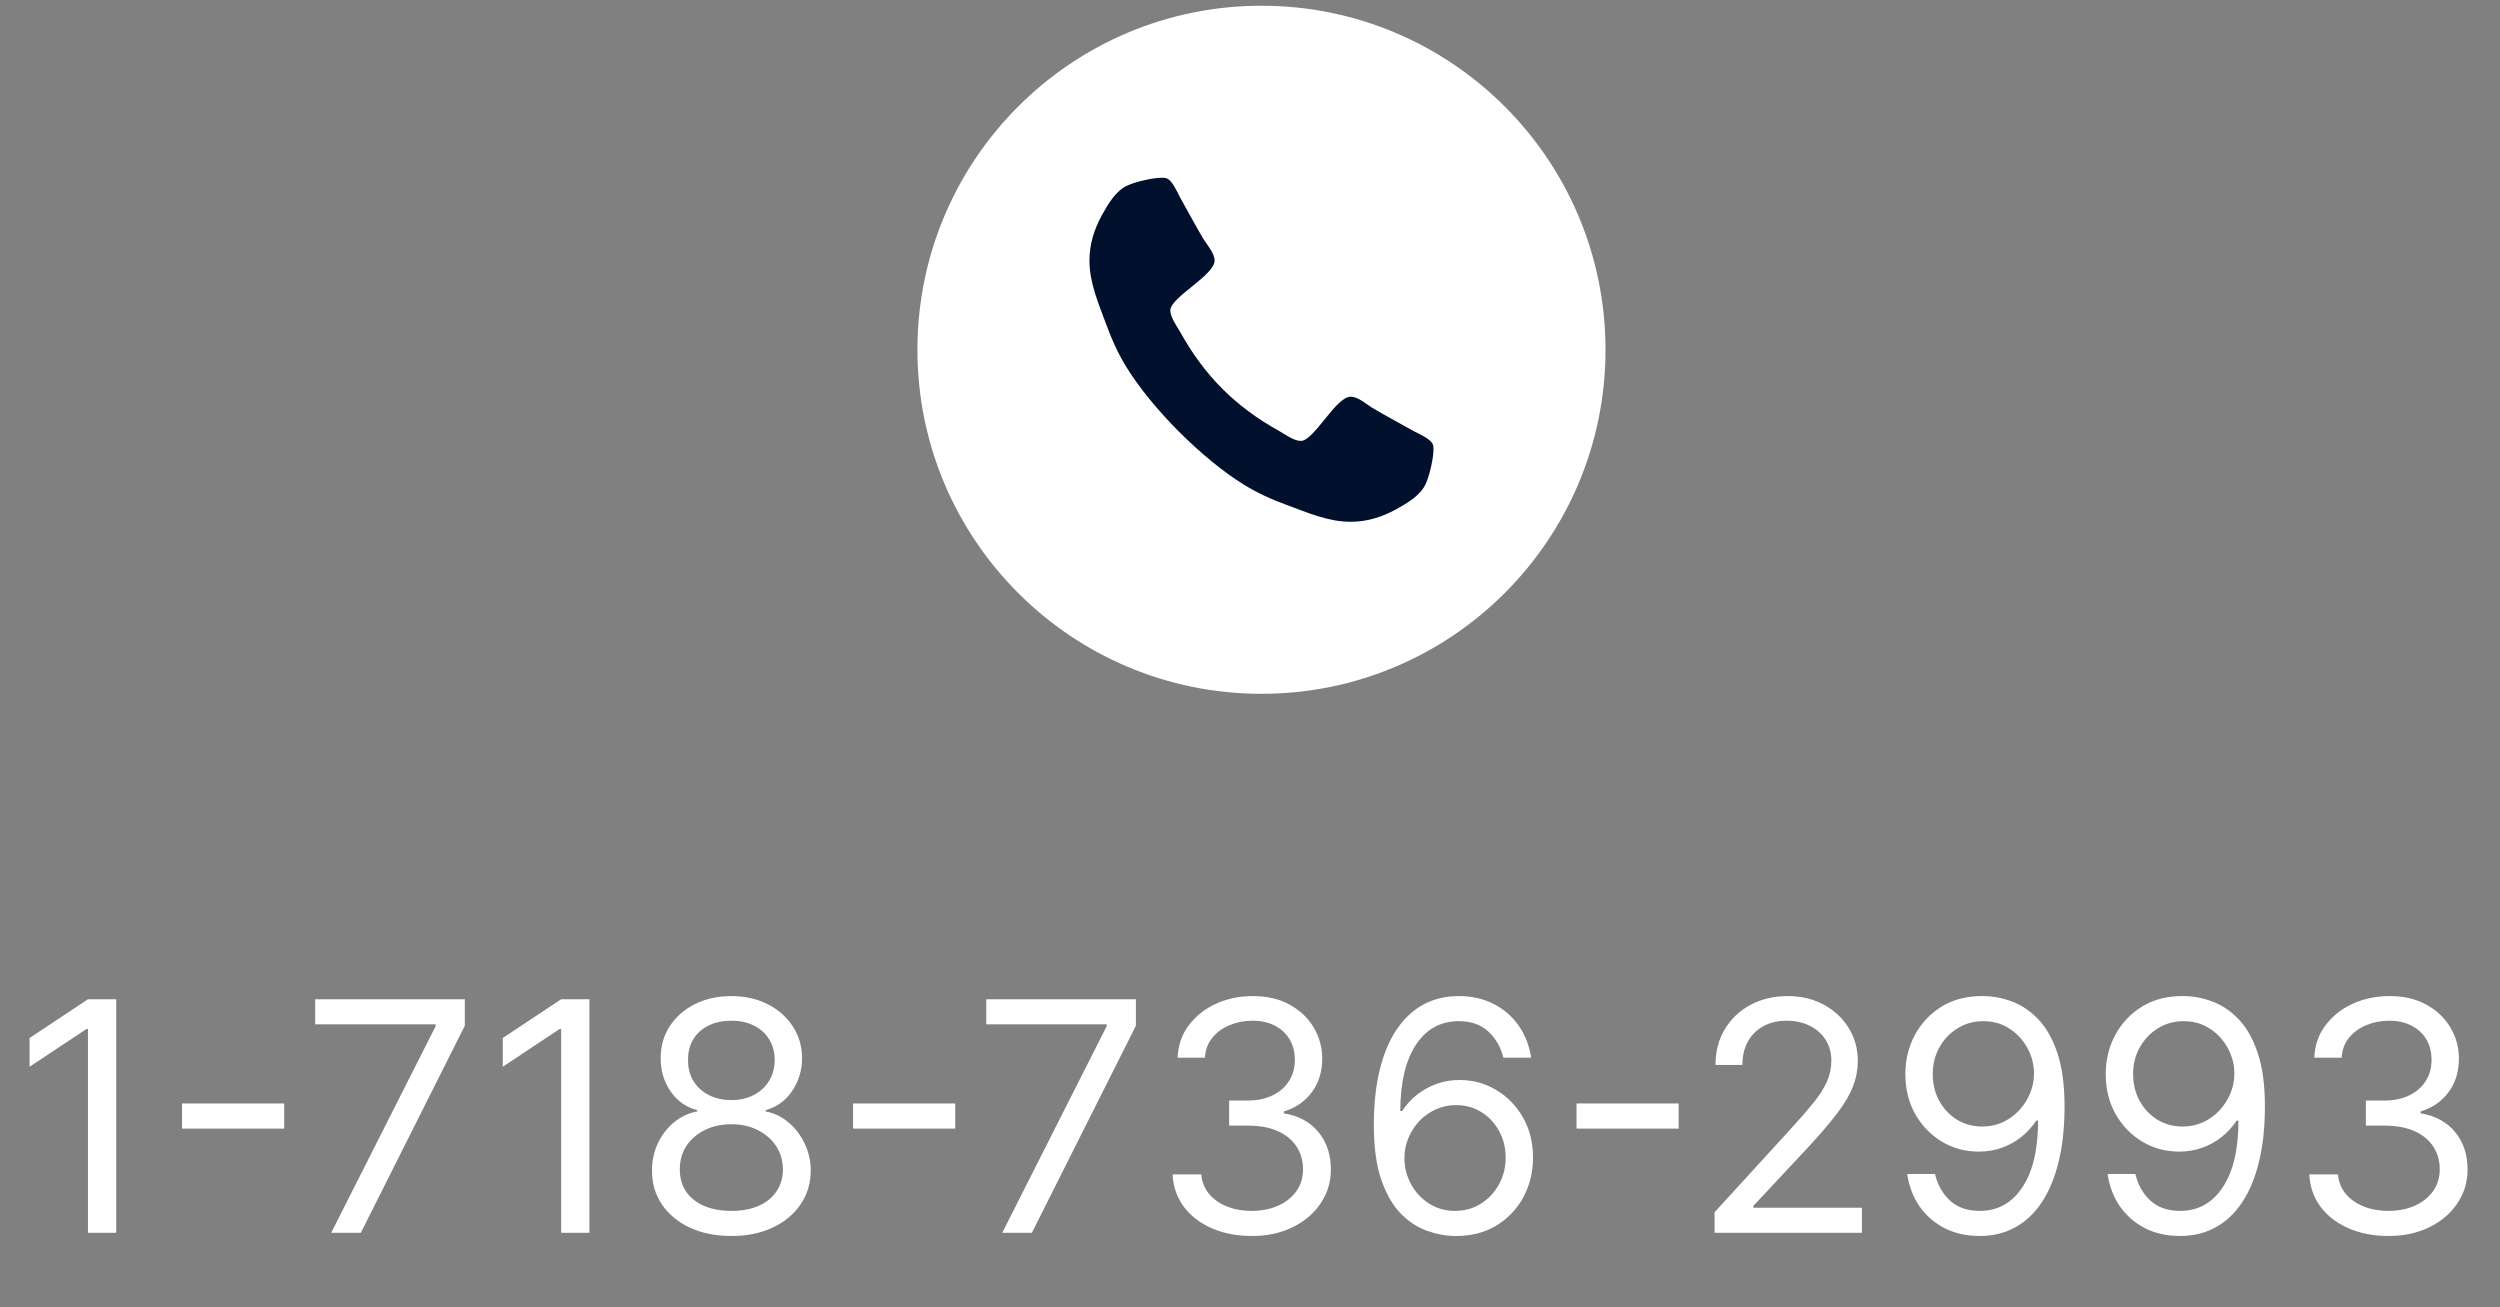
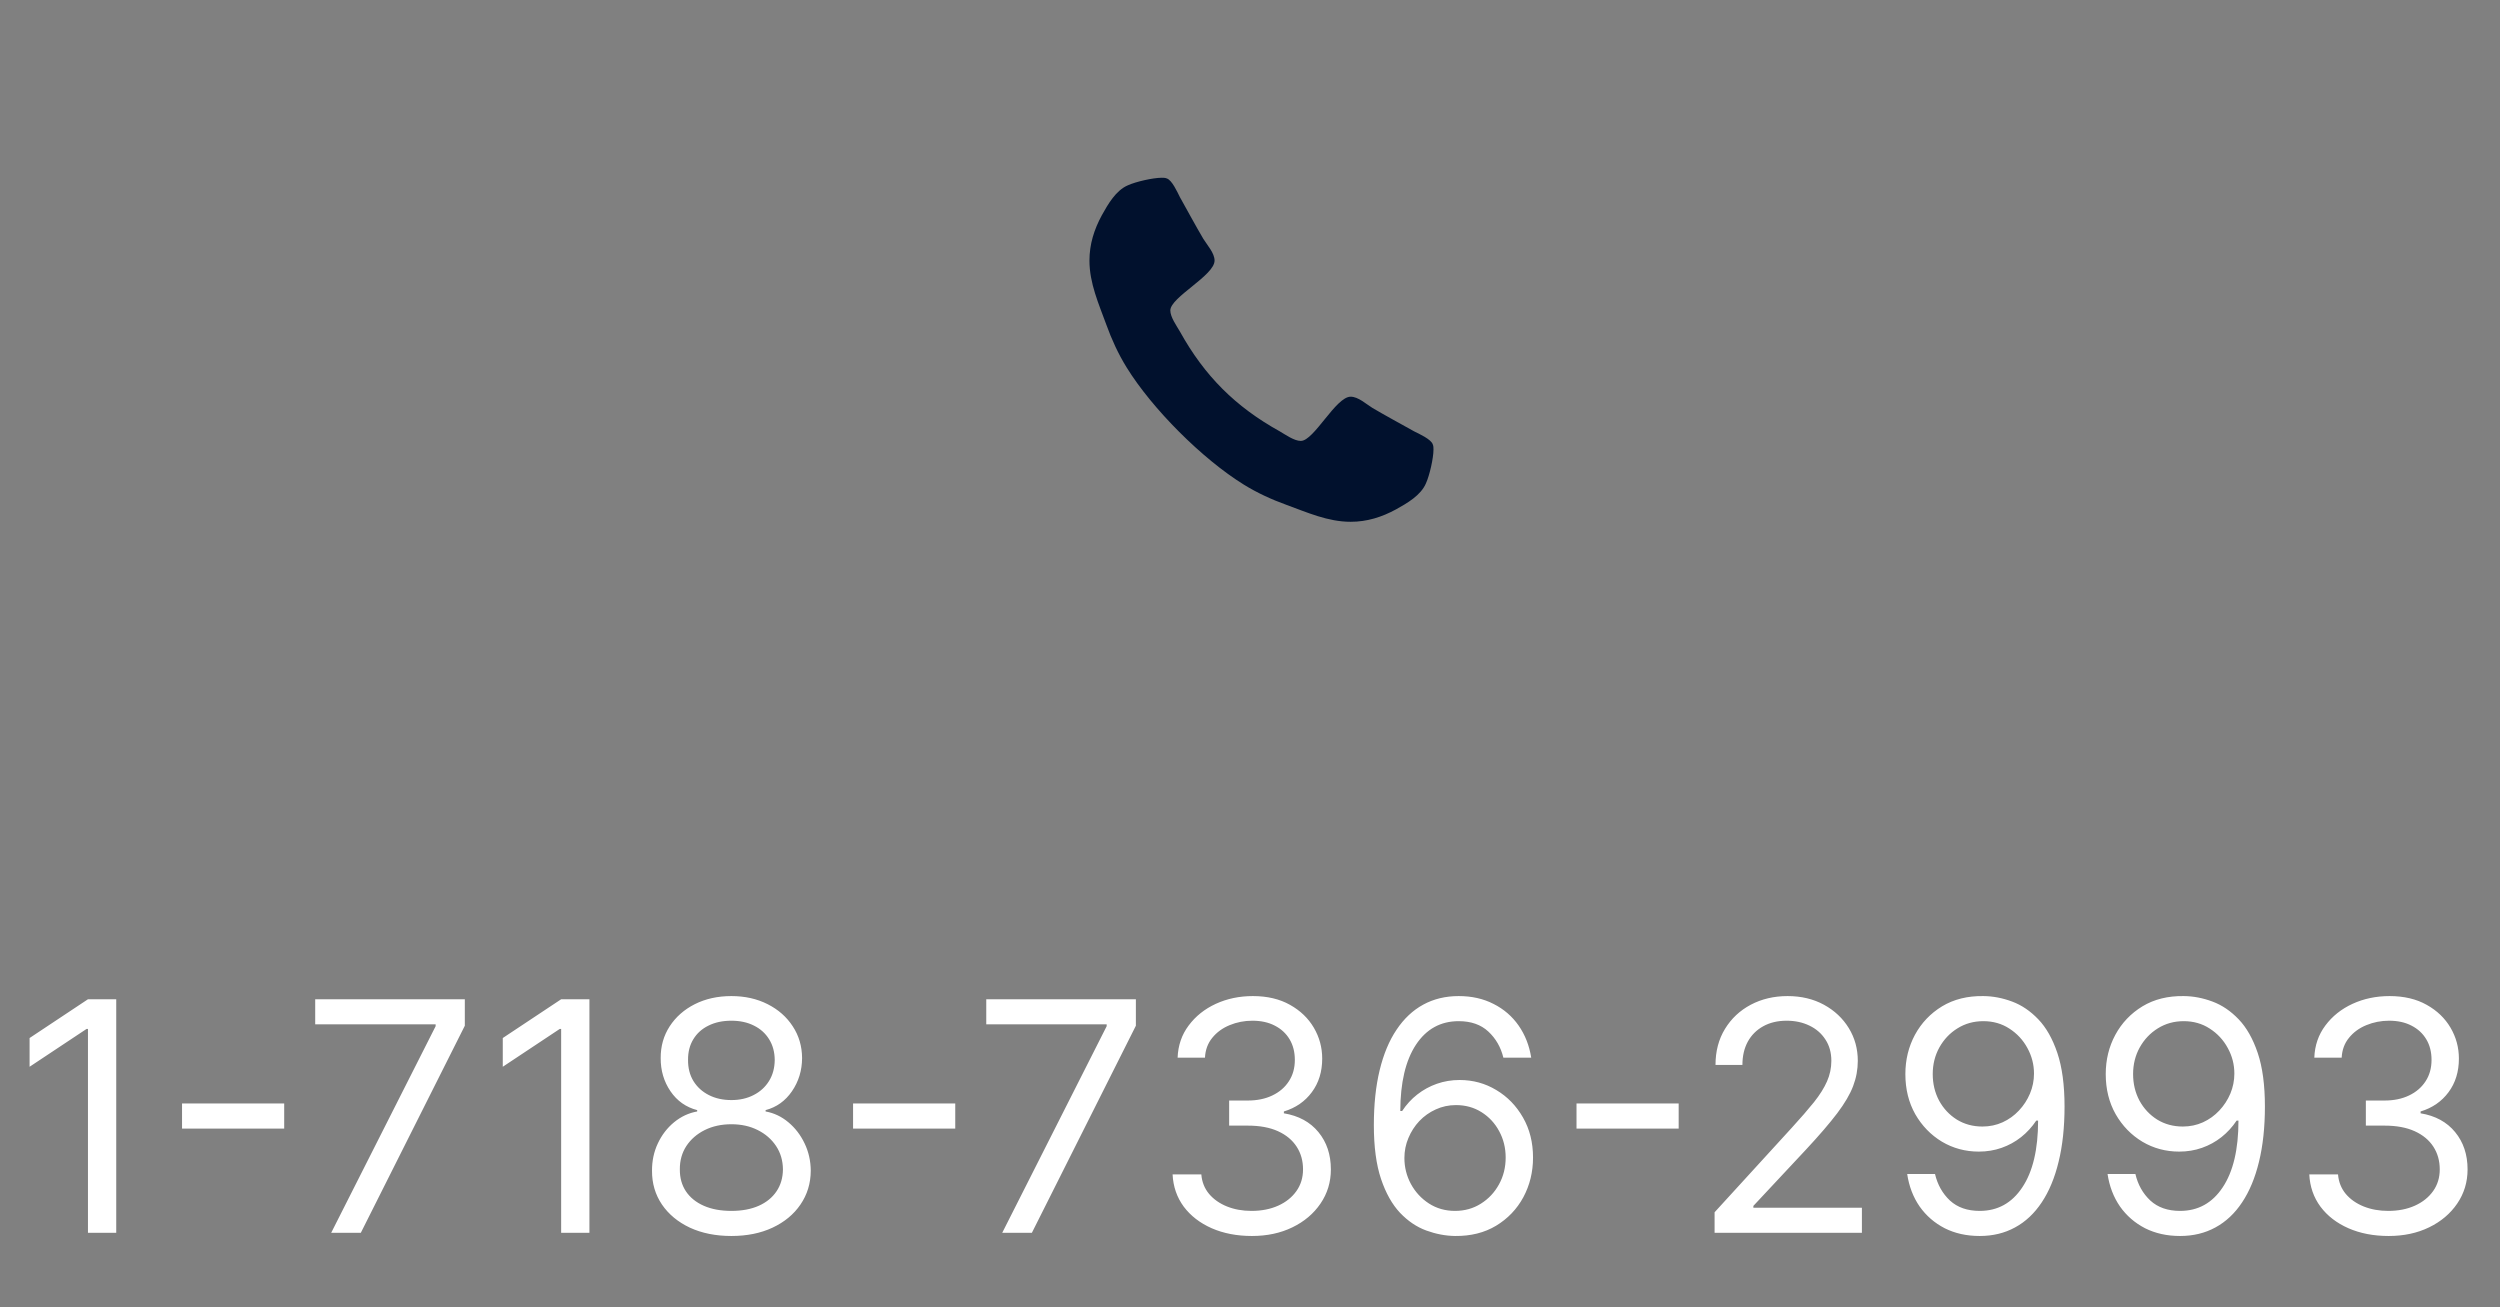
<svg xmlns="http://www.w3.org/2000/svg" width="109" height="57" viewBox="0 0 109 57" fill="none">
  <rect x="0" y="0" width="109" height="57" fill="#808080" stroke="none" />
-   <circle cx="55" cy="15.25" r="15" fill="white" />
  <path d="M5.068 43.568V53.75H3.835V44.861H3.775L1.29 46.511V45.258L3.835 43.568H5.068ZM12.391 48.112V49.206H7.937V48.112H12.391ZM14.44 53.75L18.994 44.742V44.662H13.743V43.568H20.266V44.722L15.732 53.75H14.44ZM25.699 43.568V53.75H24.466V44.861H24.406L21.921 46.511V45.258L24.466 43.568H25.699ZM31.889 53.889C31.206 53.889 30.603 53.768 30.079 53.526C29.559 53.281 29.153 52.945 28.861 52.517C28.569 52.086 28.425 51.596 28.428 51.045C28.425 50.615 28.51 50.217 28.682 49.852C28.854 49.484 29.09 49.178 29.388 48.932C29.689 48.684 30.026 48.526 30.397 48.46V48.401C29.91 48.275 29.522 48.001 29.234 47.58C28.945 47.156 28.803 46.674 28.806 46.133C28.803 45.617 28.934 45.154 29.199 44.746C29.464 44.339 29.829 44.017 30.293 43.782C30.76 43.547 31.292 43.429 31.889 43.429C32.478 43.429 33.005 43.547 33.469 43.782C33.934 44.017 34.298 44.339 34.563 44.746C34.832 45.154 34.968 45.617 34.971 46.133C34.968 46.674 34.82 47.156 34.529 47.58C34.24 48.001 33.857 48.275 33.38 48.401V48.46C33.748 48.526 34.079 48.684 34.374 48.932C34.669 49.178 34.905 49.484 35.08 49.852C35.256 50.217 35.346 50.615 35.349 51.045C35.346 51.596 35.196 52.086 34.901 52.517C34.61 52.945 34.204 53.281 33.683 53.526C33.166 53.768 32.568 53.889 31.889 53.889ZM31.889 52.795C32.349 52.795 32.747 52.721 33.082 52.572C33.416 52.423 33.675 52.212 33.857 51.94C34.04 51.669 34.132 51.35 34.136 50.986C34.132 50.601 34.033 50.262 33.837 49.967C33.642 49.672 33.375 49.44 33.037 49.271C32.702 49.102 32.319 49.017 31.889 49.017C31.454 49.017 31.067 49.102 30.725 49.271C30.387 49.44 30.12 49.672 29.925 49.967C29.733 50.262 29.638 50.601 29.641 50.986C29.638 51.35 29.726 51.669 29.905 51.94C30.087 52.212 30.347 52.423 30.686 52.572C31.023 52.721 31.425 52.795 31.889 52.795ZM31.889 47.963C32.253 47.963 32.576 47.89 32.858 47.744C33.143 47.599 33.367 47.395 33.529 47.133C33.692 46.871 33.775 46.564 33.778 46.213C33.775 45.868 33.693 45.568 33.534 45.313C33.375 45.055 33.155 44.856 32.873 44.717C32.591 44.574 32.263 44.503 31.889 44.503C31.507 44.503 31.174 44.574 30.889 44.717C30.604 44.856 30.384 45.055 30.228 45.313C30.072 45.568 29.996 45.868 29.999 46.213C29.996 46.564 30.074 46.871 30.233 47.133C30.395 47.395 30.619 47.599 30.904 47.744C31.189 47.89 31.517 47.963 31.889 47.963ZM41.649 48.112V49.206H37.194V48.112H41.649ZM43.697 53.75L48.251 44.742V44.662H43.001V43.568H49.524V44.722L44.99 53.75H43.697ZM54.585 53.889C53.929 53.889 53.344 53.776 52.83 53.551C52.32 53.326 51.914 53.013 51.612 52.611C51.314 52.207 51.151 51.738 51.125 51.205H52.378C52.404 51.533 52.517 51.816 52.716 52.055C52.915 52.29 53.175 52.472 53.496 52.602C53.818 52.731 54.174 52.795 54.565 52.795C55.003 52.795 55.391 52.719 55.729 52.567C56.067 52.414 56.332 52.202 56.524 51.93C56.716 51.659 56.812 51.344 56.812 50.986C56.812 50.611 56.72 50.282 56.534 49.996C56.348 49.708 56.077 49.483 55.719 49.32C55.361 49.158 54.923 49.077 54.406 49.077H53.591V47.983H54.406C54.81 47.983 55.165 47.91 55.47 47.764C55.778 47.618 56.019 47.413 56.191 47.148C56.367 46.883 56.455 46.571 56.455 46.213C56.455 45.868 56.378 45.568 56.226 45.313C56.073 45.058 55.858 44.859 55.58 44.717C55.304 44.574 54.98 44.503 54.605 44.503C54.254 44.503 53.922 44.568 53.611 44.697C53.303 44.823 53.051 45.007 52.855 45.249C52.66 45.487 52.553 45.776 52.537 46.114H51.344C51.364 45.58 51.524 45.113 51.826 44.712C52.127 44.307 52.522 43.992 53.009 43.767C53.5 43.542 54.038 43.429 54.625 43.429C55.255 43.429 55.795 43.557 56.246 43.812C56.696 44.064 57.043 44.397 57.285 44.811C57.527 45.225 57.648 45.673 57.648 46.153C57.648 46.727 57.497 47.216 57.195 47.62C56.897 48.024 56.491 48.304 55.977 48.46V48.54C56.62 48.646 57.122 48.919 57.484 49.36C57.845 49.798 58.026 50.34 58.026 50.986C58.026 51.539 57.875 52.036 57.573 52.477C57.275 52.915 56.867 53.26 56.35 53.511C55.833 53.763 55.245 53.889 54.585 53.889ZM63.44 53.889C63.022 53.883 62.604 53.803 62.187 53.651C61.769 53.498 61.388 53.241 61.043 52.88C60.699 52.515 60.422 52.023 60.213 51.403C60.004 50.78 59.9 49.998 59.9 49.057C59.9 48.155 59.984 47.356 60.153 46.66C60.322 45.961 60.568 45.373 60.889 44.896C61.211 44.415 61.598 44.05 62.053 43.802C62.51 43.553 63.025 43.429 63.599 43.429C64.169 43.429 64.676 43.543 65.12 43.772C65.567 43.997 65.932 44.312 66.214 44.717C66.495 45.121 66.678 45.587 66.761 46.114H65.547C65.435 45.656 65.216 45.277 64.891 44.975C64.566 44.673 64.136 44.523 63.599 44.523C62.81 44.523 62.188 44.866 61.734 45.552C61.283 46.238 61.056 47.201 61.053 48.44H61.133C61.318 48.159 61.539 47.918 61.794 47.719C62.053 47.517 62.337 47.361 62.649 47.252C62.961 47.143 63.29 47.088 63.638 47.088C64.222 47.088 64.755 47.234 65.239 47.526C65.723 47.814 66.111 48.213 66.403 48.724C66.694 49.231 66.84 49.812 66.84 50.469C66.84 51.099 66.699 51.675 66.418 52.199C66.136 52.719 65.74 53.133 65.229 53.442C64.722 53.747 64.126 53.896 63.44 53.889ZM63.44 52.795C63.857 52.795 64.232 52.691 64.563 52.482C64.898 52.273 65.161 51.993 65.354 51.642C65.549 51.291 65.647 50.9 65.647 50.469C65.647 50.048 65.552 49.665 65.364 49.32C65.178 48.972 64.921 48.696 64.593 48.49C64.268 48.285 63.897 48.182 63.479 48.182C63.164 48.182 62.871 48.245 62.599 48.371C62.328 48.493 62.089 48.662 61.883 48.878C61.681 49.093 61.522 49.34 61.406 49.619C61.29 49.894 61.232 50.184 61.232 50.489C61.232 50.893 61.327 51.271 61.516 51.622C61.708 51.974 61.97 52.257 62.301 52.472C62.636 52.688 63.015 52.795 63.44 52.795ZM73.19 48.112V49.206H68.736V48.112H73.19ZM74.756 53.75V52.855L78.117 49.176C78.511 48.745 78.836 48.371 79.091 48.053C79.347 47.731 79.535 47.429 79.658 47.148C79.784 46.863 79.847 46.564 79.847 46.253C79.847 45.895 79.761 45.585 79.588 45.323C79.419 45.061 79.188 44.859 78.892 44.717C78.597 44.574 78.266 44.503 77.898 44.503C77.507 44.503 77.166 44.584 76.874 44.746C76.586 44.906 76.362 45.129 76.203 45.418C76.047 45.706 75.969 46.044 75.969 46.432H74.796C74.796 45.835 74.933 45.312 75.209 44.861C75.484 44.41 75.858 44.059 76.332 43.807C76.809 43.555 77.345 43.429 77.938 43.429C78.534 43.429 79.063 43.555 79.524 43.807C79.985 44.059 80.346 44.398 80.608 44.826C80.87 45.254 81 45.729 81 46.253C81 46.627 80.933 46.994 80.797 47.352C80.664 47.706 80.432 48.102 80.101 48.54C79.772 48.974 79.317 49.504 78.733 50.131L76.447 52.577V52.656H81.179V53.75H74.756ZM86.474 43.429C86.892 43.432 87.309 43.512 87.727 43.668C88.145 43.823 88.526 44.082 88.871 44.443C89.215 44.801 89.492 45.29 89.701 45.91C89.909 46.53 90.014 47.307 90.014 48.242C90.014 49.146 89.928 49.95 89.755 50.653C89.586 51.352 89.341 51.942 89.02 52.423C88.701 52.903 88.314 53.268 87.856 53.516C87.402 53.765 86.888 53.889 86.315 53.889C85.745 53.889 85.236 53.776 84.789 53.551C84.345 53.322 83.98 53.006 83.695 52.602C83.413 52.194 83.233 51.722 83.153 51.185H84.366C84.476 51.652 84.693 52.038 85.017 52.343C85.346 52.645 85.778 52.795 86.315 52.795C87.101 52.795 87.72 52.452 88.174 51.766C88.632 51.08 88.861 50.111 88.861 48.858H88.781C88.595 49.136 88.375 49.377 88.12 49.579C87.865 49.781 87.581 49.937 87.27 50.046C86.958 50.156 86.627 50.21 86.275 50.21C85.692 50.21 85.157 50.066 84.669 49.778C84.186 49.486 83.798 49.087 83.506 48.58C83.218 48.069 83.074 47.486 83.074 46.83C83.074 46.206 83.213 45.636 83.491 45.119C83.773 44.599 84.167 44.185 84.674 43.876C85.185 43.568 85.785 43.419 86.474 43.429ZM86.474 44.523C86.057 44.523 85.68 44.627 85.346 44.836C85.014 45.041 84.751 45.32 84.555 45.671C84.363 46.019 84.267 46.405 84.267 46.83C84.267 47.254 84.36 47.64 84.545 47.988C84.734 48.333 84.991 48.608 85.316 48.813C85.644 49.015 86.017 49.117 86.434 49.117C86.749 49.117 87.043 49.055 87.314 48.932C87.586 48.807 87.823 48.636 88.025 48.42C88.231 48.202 88.391 47.955 88.507 47.68C88.624 47.401 88.682 47.111 88.682 46.81C88.682 46.412 88.585 46.039 88.393 45.691C88.204 45.343 87.942 45.061 87.608 44.846C87.276 44.63 86.898 44.523 86.474 44.523ZM95.21 43.429C95.628 43.432 96.046 43.512 96.463 43.668C96.881 43.823 97.262 44.082 97.607 44.443C97.951 44.801 98.228 45.29 98.437 45.91C98.646 46.53 98.75 47.307 98.75 48.242C98.75 49.146 98.664 49.95 98.492 50.653C98.323 51.352 98.077 51.942 97.756 52.423C97.438 52.903 97.05 53.268 96.593 53.516C96.138 53.765 95.625 53.889 95.051 53.889C94.481 53.889 93.973 53.776 93.525 53.551C93.081 53.322 92.716 53.006 92.431 52.602C92.15 52.194 91.969 51.722 91.889 51.185H93.103C93.212 51.652 93.429 52.038 93.754 52.343C94.082 52.645 94.514 52.795 95.051 52.795C95.837 52.795 96.457 52.452 96.911 51.766C97.368 51.08 97.597 50.111 97.597 48.858H97.517C97.332 49.136 97.111 49.377 96.856 49.579C96.601 49.781 96.317 49.937 96.006 50.046C95.694 50.156 95.363 50.21 95.012 50.21C94.428 50.21 93.893 50.066 93.406 49.778C92.922 49.486 92.534 49.087 92.243 48.58C91.954 48.069 91.81 47.486 91.81 46.83C91.81 46.206 91.949 45.636 92.228 45.119C92.509 44.599 92.904 44.185 93.411 43.876C93.921 43.568 94.521 43.419 95.21 43.429ZM95.21 44.523C94.793 44.523 94.417 44.627 94.082 44.836C93.751 45.041 93.487 45.32 93.291 45.671C93.099 46.019 93.003 46.405 93.003 46.83C93.003 47.254 93.096 47.64 93.281 47.988C93.47 48.333 93.727 48.608 94.052 48.813C94.38 49.015 94.753 49.117 95.171 49.117C95.486 49.117 95.779 49.055 96.051 48.932C96.323 48.807 96.559 48.636 96.762 48.42C96.967 48.202 97.128 47.955 97.244 47.68C97.36 47.401 97.418 47.111 97.418 46.81C97.418 46.412 97.322 46.039 97.129 45.691C96.941 45.343 96.679 45.061 96.344 44.846C96.013 44.63 95.635 44.523 95.21 44.523ZM104.146 53.889C103.489 53.889 102.904 53.776 102.391 53.551C101.88 53.326 101.474 53.013 101.173 52.611C100.874 52.207 100.712 51.738 100.685 51.205H101.938C101.965 51.533 102.078 51.816 102.276 52.055C102.475 52.29 102.735 52.472 103.057 52.602C103.378 52.731 103.735 52.795 104.126 52.795C104.563 52.795 104.951 52.719 105.289 52.567C105.627 52.414 105.892 52.202 106.085 51.93C106.277 51.659 106.373 51.344 106.373 50.986C106.373 50.611 106.28 50.282 106.095 49.996C105.909 49.708 105.637 49.483 105.279 49.32C104.921 49.158 104.484 49.077 103.967 49.077H103.151V47.983H103.967C104.371 47.983 104.726 47.91 105.031 47.764C105.339 47.618 105.579 47.413 105.752 47.148C105.927 46.883 106.015 46.571 106.015 46.213C106.015 45.868 105.939 45.568 105.786 45.313C105.634 45.058 105.418 44.859 105.14 44.717C104.865 44.574 104.54 44.503 104.166 44.503C103.814 44.503 103.483 44.568 103.171 44.697C102.863 44.823 102.611 45.007 102.416 45.249C102.22 45.487 102.114 45.776 102.097 46.114H100.904C100.924 45.58 101.085 45.113 101.386 44.712C101.688 44.307 102.082 43.992 102.57 43.767C103.06 43.542 103.599 43.429 104.185 43.429C104.815 43.429 105.355 43.557 105.806 43.812C106.257 44.064 106.603 44.397 106.845 44.811C107.087 45.225 107.208 45.673 107.208 46.153C107.208 46.727 107.057 47.216 106.756 47.62C106.457 48.024 106.051 48.304 105.538 48.46V48.54C106.181 48.646 106.683 48.919 107.044 49.36C107.405 49.798 107.586 50.34 107.586 50.986C107.586 51.539 107.435 52.036 107.134 52.477C106.835 52.915 106.428 53.26 105.911 53.511C105.394 53.763 104.805 53.889 104.146 53.889Z" fill="white" />
  <path d="M62.5 19.597C62.5 19.522 62.5 19.447 62.468 19.373C62.394 19.149 61.871 18.915 61.658 18.808C61.051 18.467 60.433 18.137 59.837 17.785C59.56 17.615 59.219 17.296 58.889 17.296C58.239 17.296 57.291 19.224 56.715 19.224C56.428 19.224 56.055 18.957 55.799 18.808C53.86 17.732 52.518 16.39 51.442 14.451C51.293 14.195 51.026 13.822 51.026 13.535C51.026 12.96 52.955 12.011 52.955 11.361C52.955 11.031 52.635 10.69 52.465 10.413C52.113 9.817 51.783 9.199 51.442 8.592C51.335 8.379 51.101 7.857 50.877 7.782C50.803 7.75 50.728 7.75 50.653 7.75C50.27 7.75 49.524 7.92 49.173 8.08C48.651 8.304 48.31 8.901 48.043 9.38C47.702 10.008 47.5 10.648 47.5 11.361C47.5 12.352 47.905 13.247 48.235 14.153C48.469 14.803 48.757 15.431 49.119 16.017C50.238 17.828 52.422 20.012 54.233 21.131C54.819 21.493 55.447 21.78 56.097 22.015C57.003 22.345 57.898 22.75 58.889 22.75C59.602 22.75 60.242 22.548 60.87 22.207C61.349 21.94 61.946 21.599 62.17 21.077C62.33 20.726 62.5 19.98 62.5 19.597Z" fill="#01112D" />
</svg>